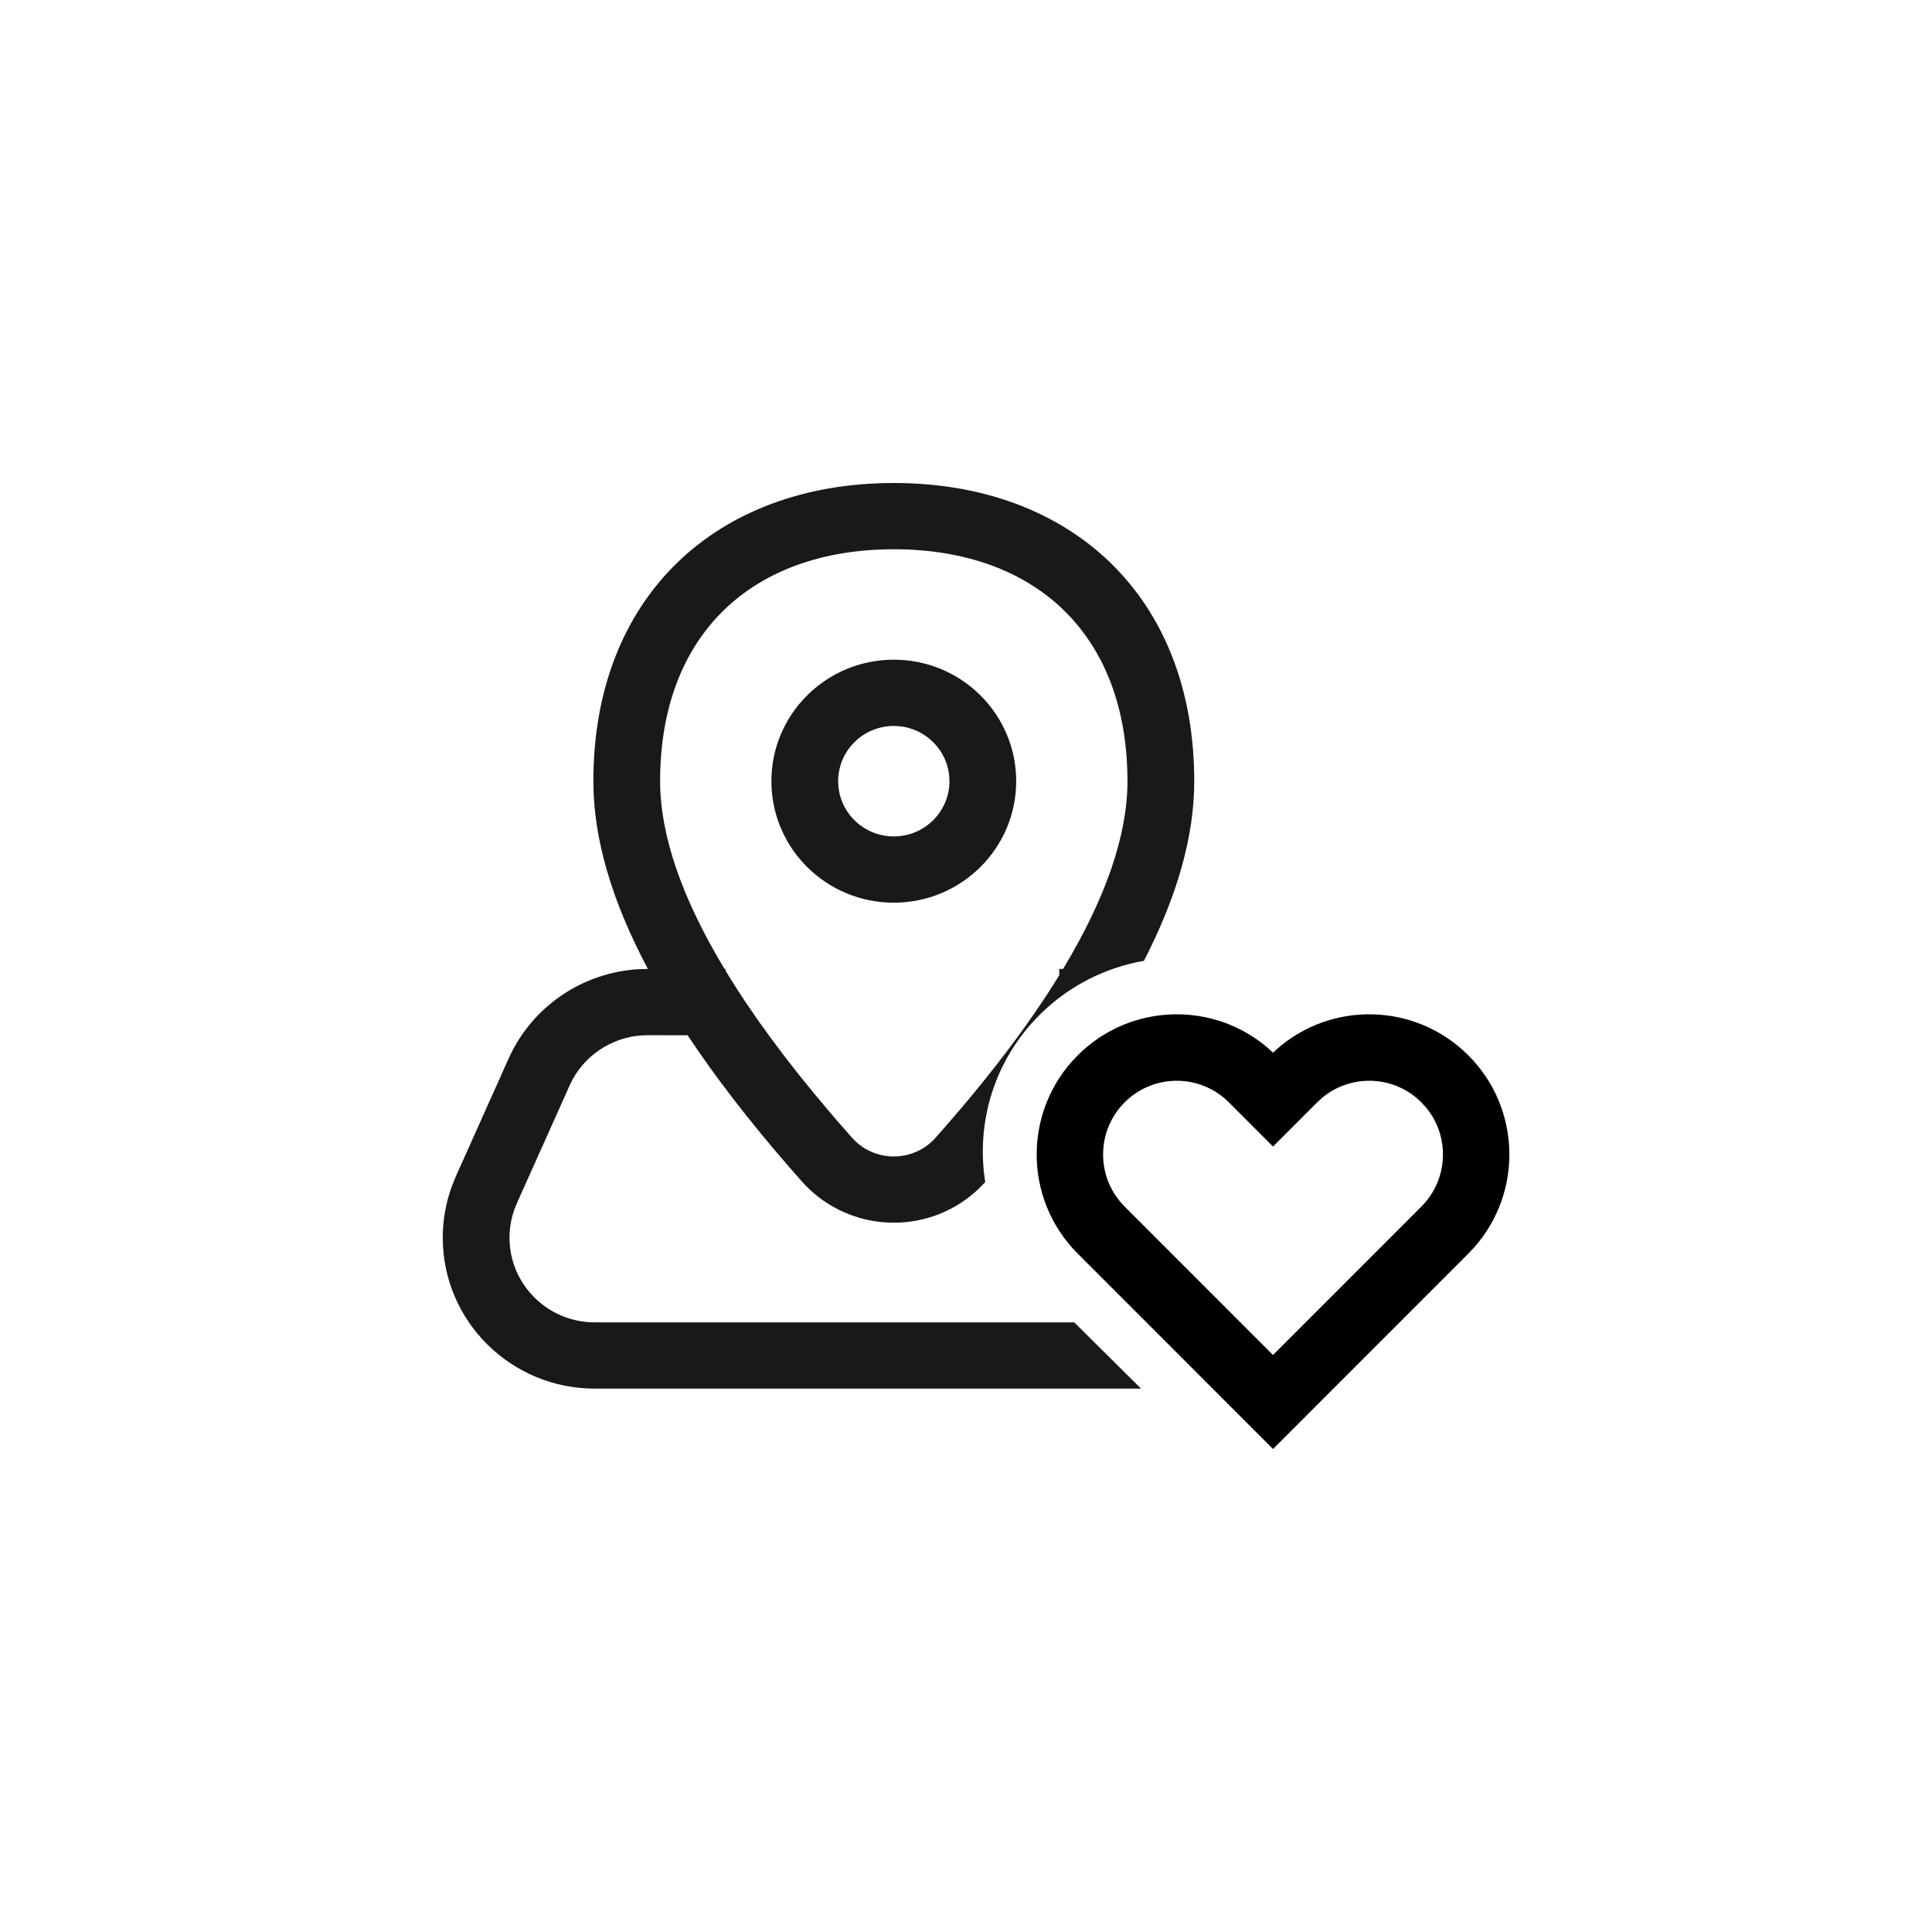
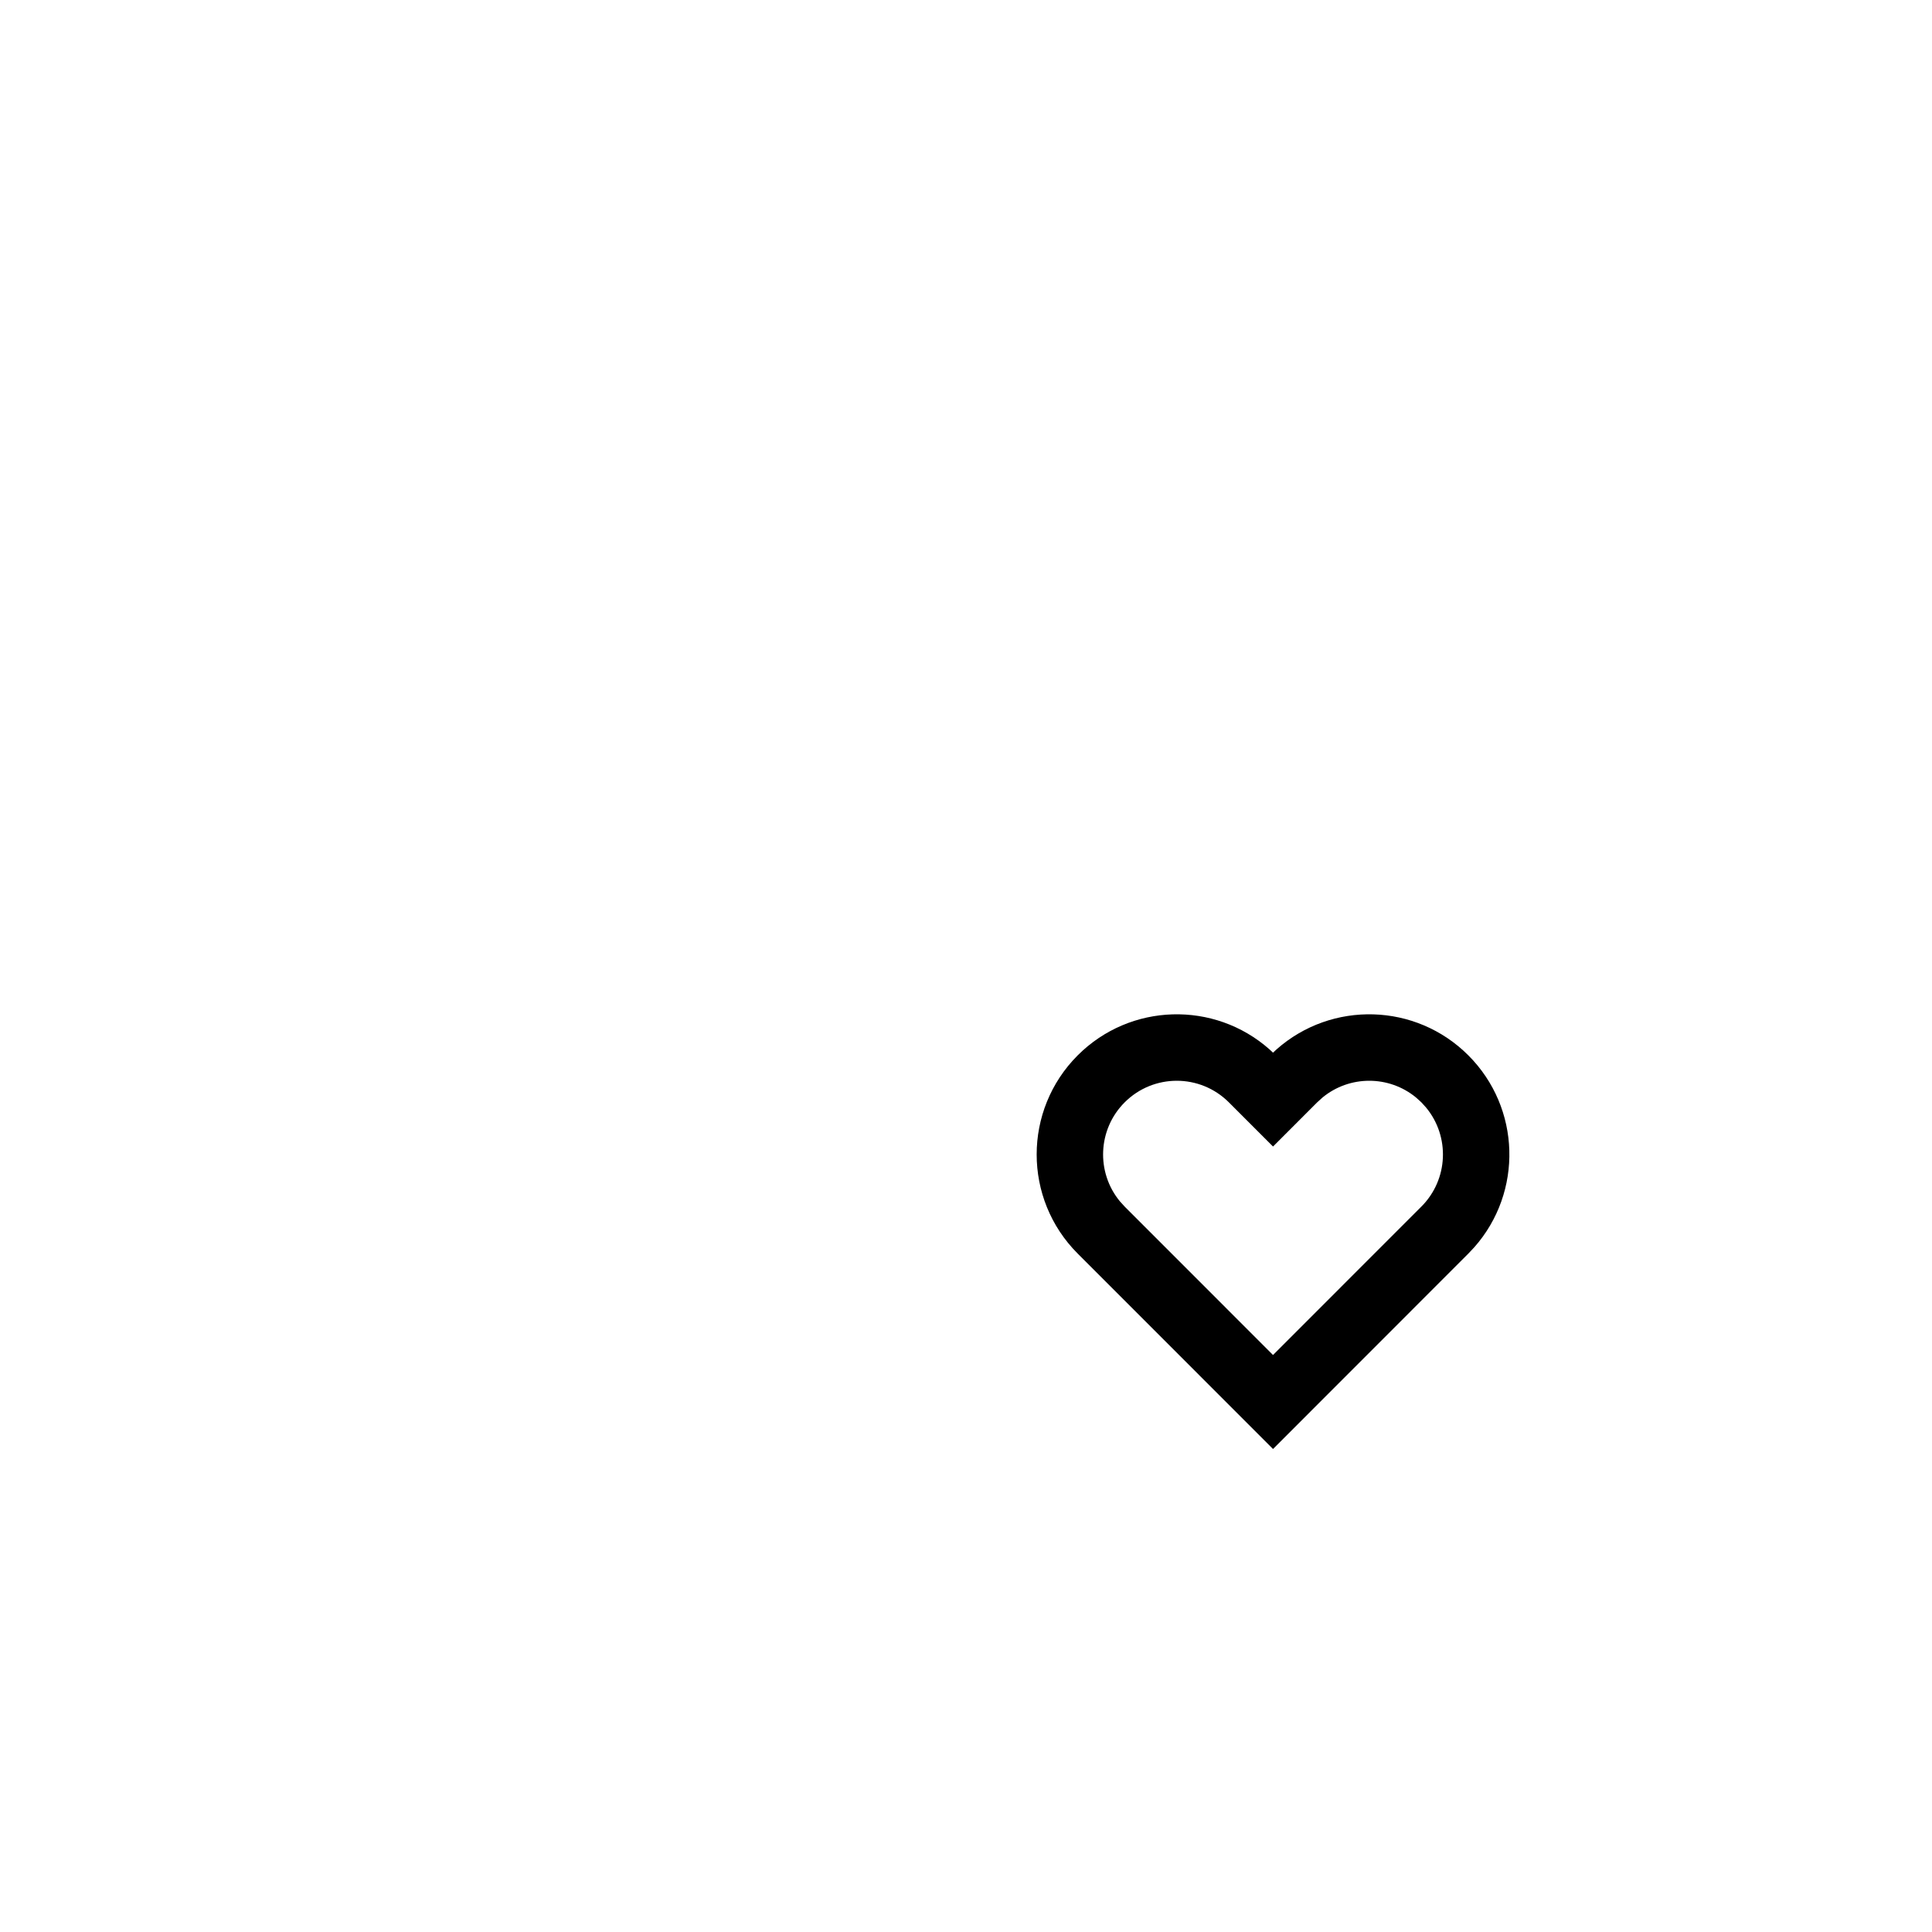
<svg xmlns="http://www.w3.org/2000/svg" width="96px" height="96px" viewBox="0 0 96 96" version="1.1">
  <title>门店</title>
  <g id="页面-1" stroke="none" stroke-width="1" fill="none" fill-rule="evenodd">
    <g id="Frame-526">
      <rect id="矩形" x="0" y="0" width="96" height="96" />
      <g id="门店服务备份-2" transform="translate(19, 19)" fill="#000000" fill-rule="nonzero">
        <g id="门店服务" transform="translate(3, 5)">
-           <path d="M22.412,0 C31.197,0 37.341,5.616 37.341,14.817 C37.341,17.54 36.504,20.511 34.842,23.743 C32.949,24.073 31.136,24.963 29.673,26.414 C27.391,28.679 26.486,31.793 26.956,34.732 L26.974,34.712 C26.806,34.902 26.626,35.08 26.435,35.248 C23.978,37.397 20.263,37.223 18.014,34.889 L17.844,34.705 L17.185,33.955 C15.214,31.684 13.54,29.513 12.166,27.44 L10.178,27.439 C8.622,27.439 7.202,28.283 6.462,29.62 L6.304,29.938 L3.683,35.791 C3.442,36.329 3.317,36.911 3.317,37.5 C3.317,39.713 5.039,41.527 7.225,41.695 L7.556,41.707 L31.379,41.707 L34.697,45 L7.556,45 C3.383,45 0,41.642 0,37.5 C0,36.626 0.154,35.759 0.454,34.94 L0.651,34.454 L3.272,28.6 C4.425,26.027 6.925,24.323 9.732,24.159 L10.178,24.146 L10.193,24.146 C8.392,20.758 7.484,17.653 7.484,14.817 C7.484,5.616 13.627,0 22.412,0 Z M22.412,3.293 C15.401,3.293 10.801,7.498 10.801,14.817 C10.801,17.474 11.86,20.591 13.999,24.146 L14.054,24.146 L14.054,24.237 C15.373,26.416 17.097,28.759 19.229,31.26 L19.692,31.799 L20.339,32.535 C21.349,33.671 23.095,33.78 24.241,32.778 C24.327,32.702 24.409,32.621 24.486,32.535 C27.059,29.638 29.107,26.944 30.634,24.46 L30.634,24.146 L30.825,24.146 C32.964,20.592 34.023,17.475 34.023,14.817 C34.023,7.498 29.423,3.293 22.412,3.293 Z M22.412,8.78 C25.771,8.78 28.494,11.483 28.494,14.817 C28.494,18.151 25.771,20.854 22.412,20.854 C19.053,20.854 16.33,18.151 16.33,14.817 C16.33,11.483 19.053,8.78 22.412,8.78 Z M22.412,12.073 C20.885,12.073 19.648,13.302 19.648,14.817 C19.648,16.332 20.885,17.561 22.412,17.561 C23.939,17.561 25.177,16.332 25.177,14.817 C25.177,13.302 23.939,12.073 22.412,12.073 Z" id="形状结合" fill-opacity="0.9" />
          <path d="M41.437,28.138 C44.171,25.724 48.347,25.825 50.961,28.44 C53.575,31.055 53.676,35.233 51.263,37.969 L50.961,38.29 L41.256,48 L31.55,38.29 C28.832,35.57 28.832,31.16 31.55,28.44 C34.165,25.825 38.34,25.724 41.075,28.138 L41.255,28.307 L41.437,28.138 Z M48.366,30.538 C47.017,29.424 45.059,29.424 43.711,30.538 L43.45,30.775 L41.256,32.97 L39.062,30.775 C37.632,29.345 35.314,29.345 33.884,30.775 C32.539,32.121 32.46,34.255 33.647,35.694 L33.884,35.955 L41.255,43.329 L48.627,35.955 C49.972,34.609 50.052,32.475 48.864,31.037 L48.627,30.775 L48.366,30.538 Z" id="Fill-1" />
        </g>
      </g>
    </g>
  </g>
</svg>